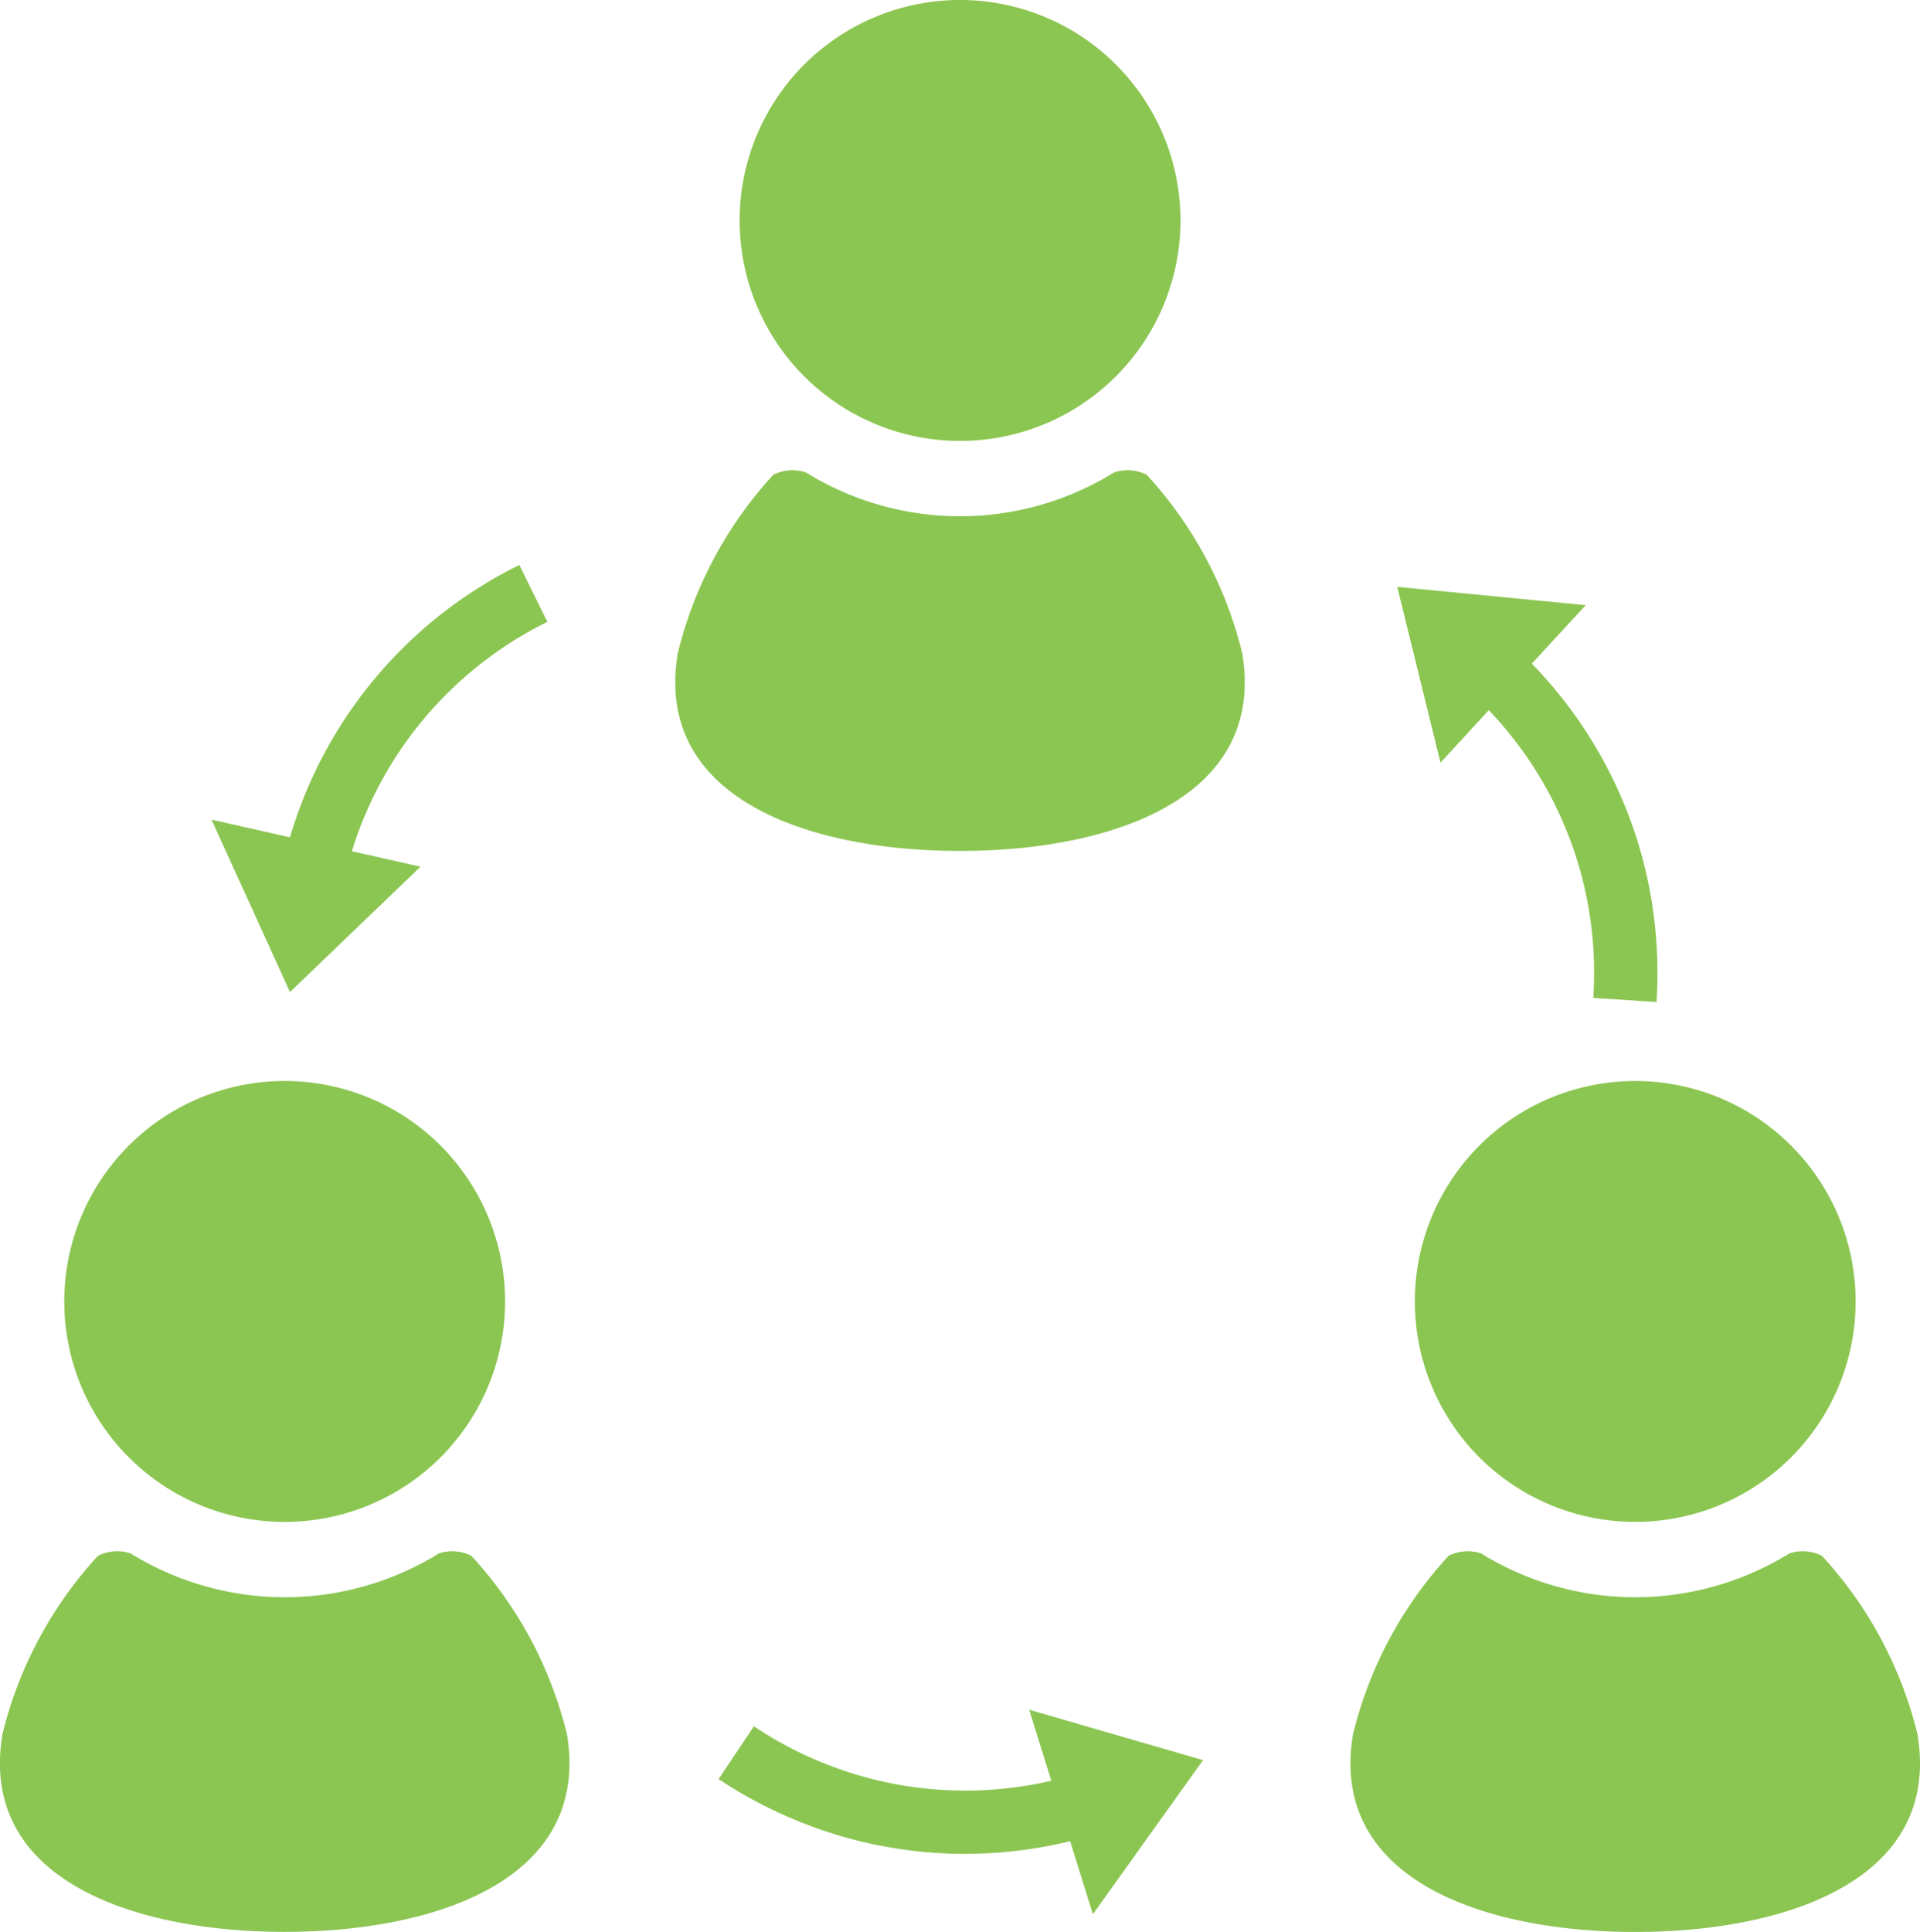
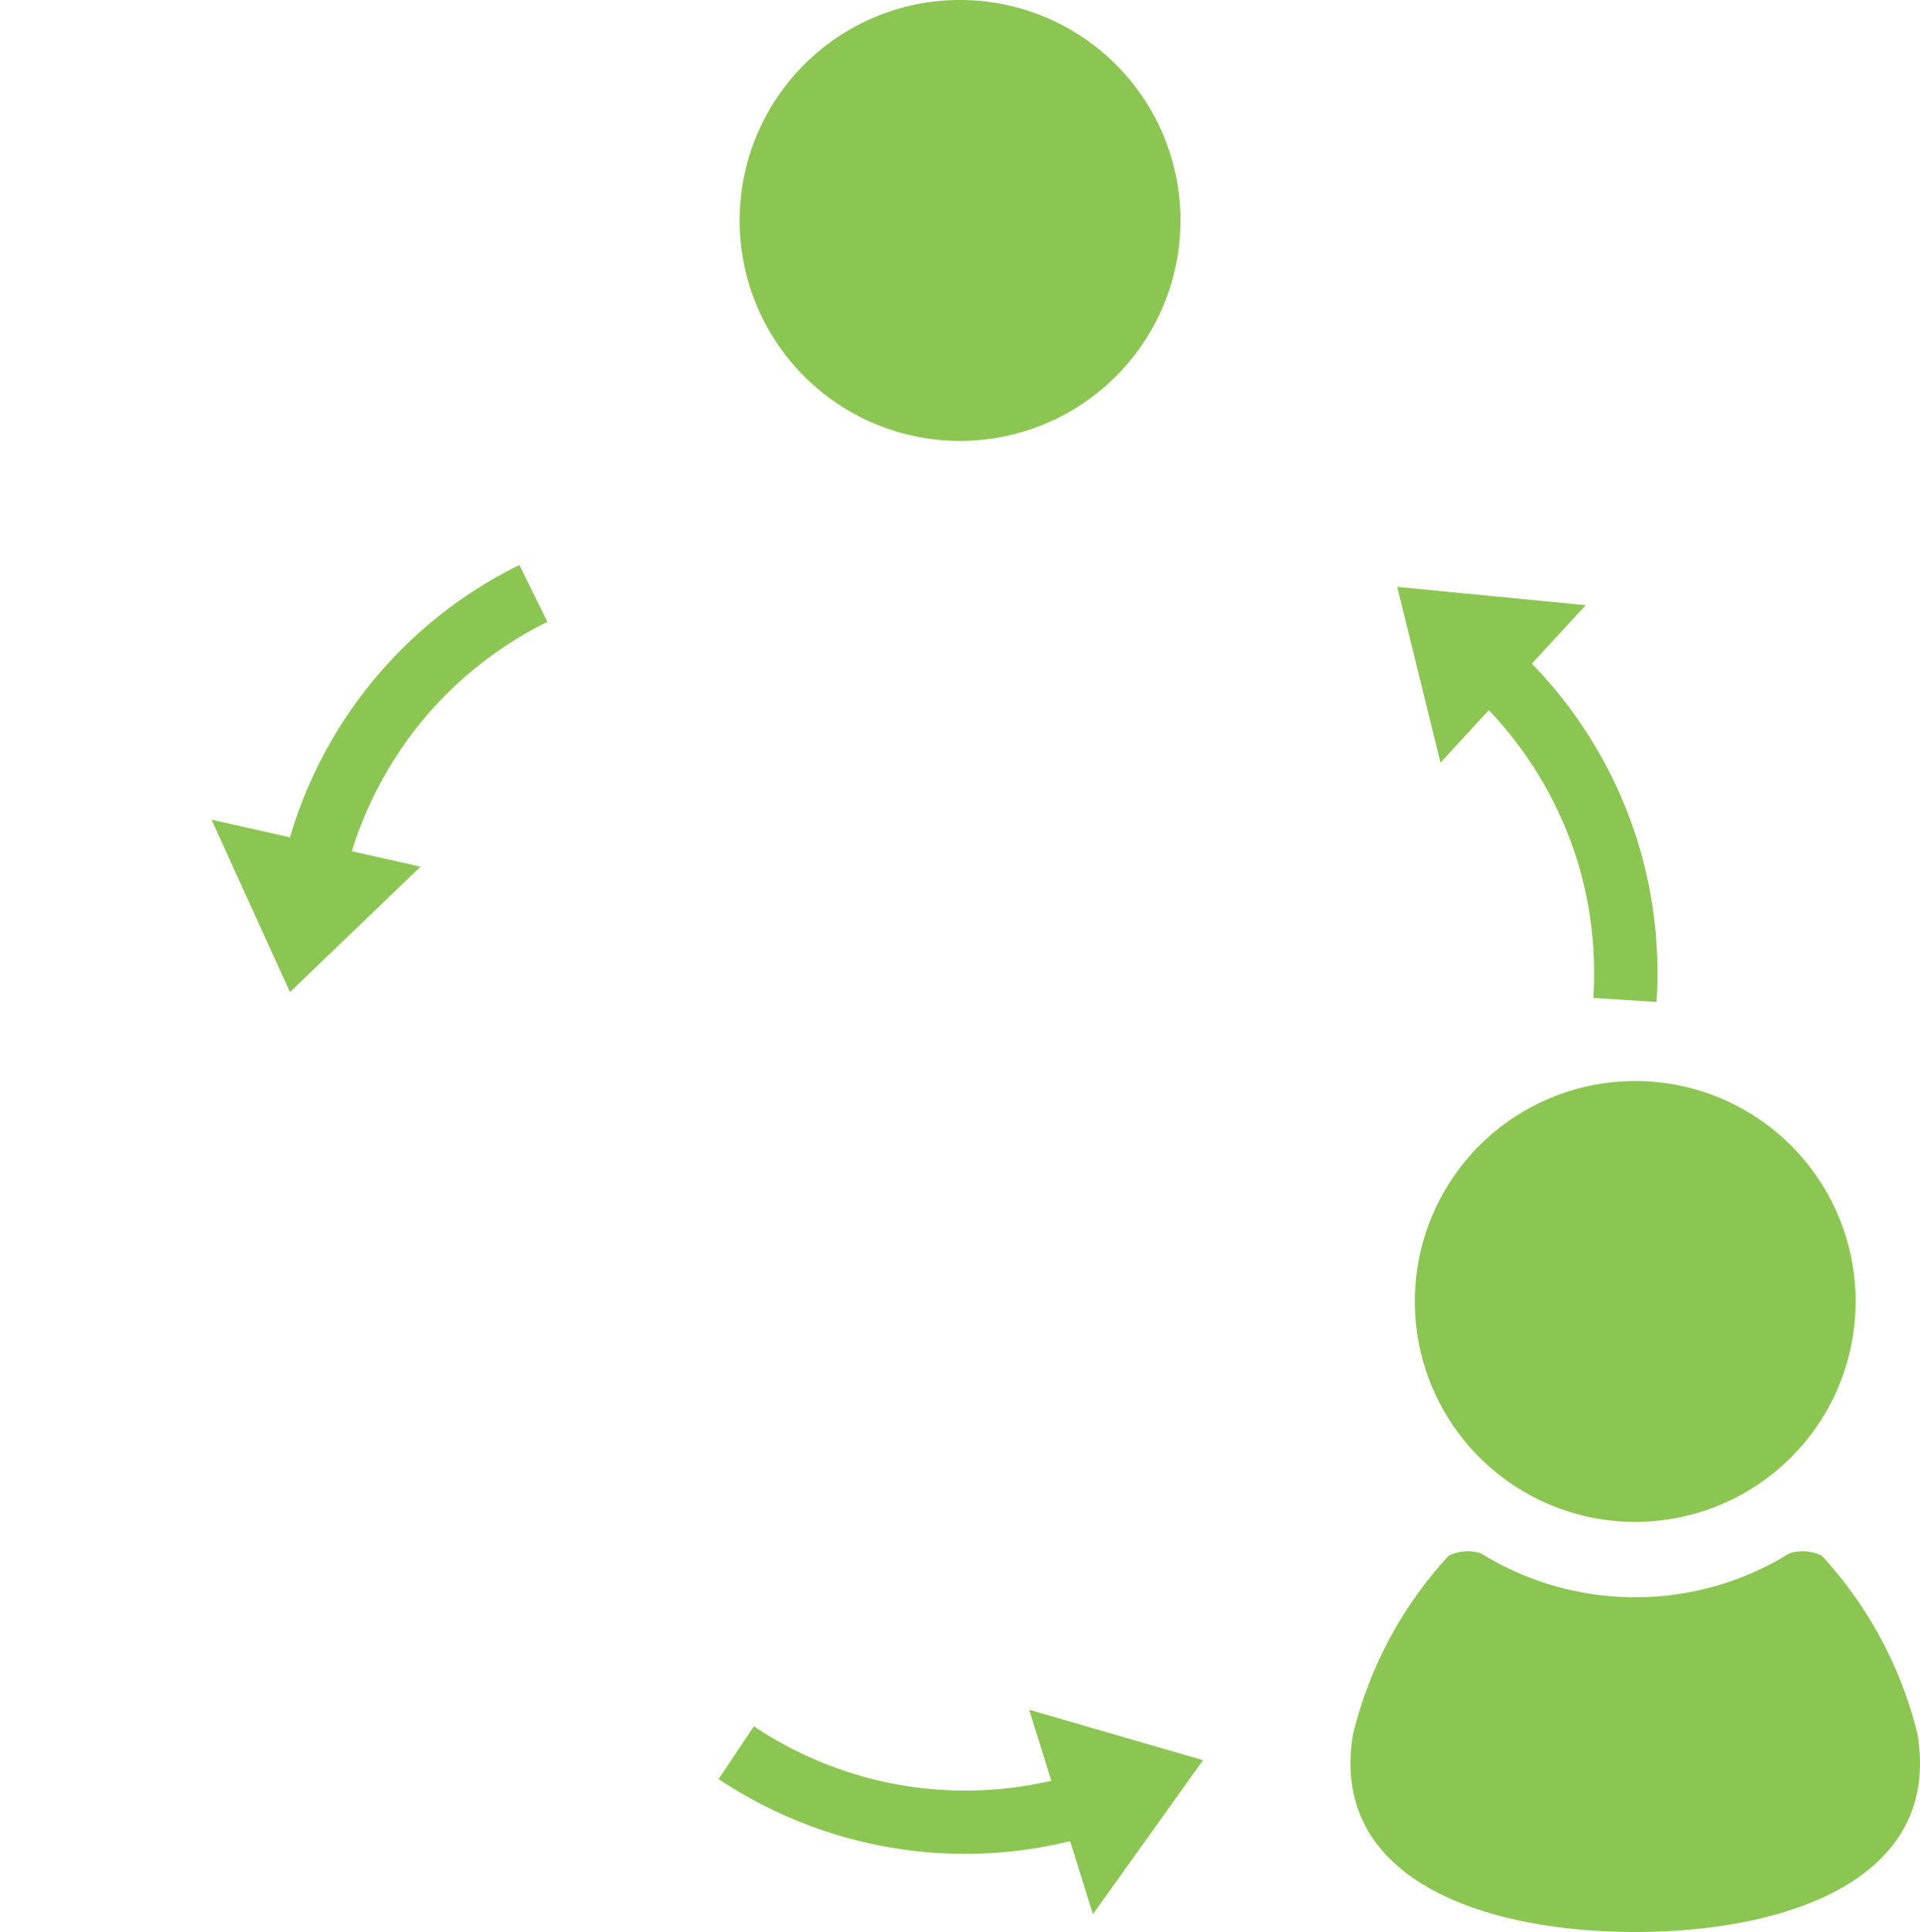
<svg xmlns="http://www.w3.org/2000/svg" id="Group_299" data-name="Group 299" width="97.92" height="98.506" viewBox="0 0 97.92 98.506">
  <defs>
    <clipPath id="clip-path">
      <rect id="Rectangle_422" data-name="Rectangle 422" width="97.92" height="98.506" fill="#8cc652" />
    </clipPath>
  </defs>
  <g id="Group_298" data-name="Group 298" clip-path="url(#clip-path)">
    <path id="Path_141" data-name="Path 141" d="M207.3,22.481a11.241,11.241,0,1,0-11.241-11.239A11.241,11.241,0,0,0,207.3,22.481" transform="translate(-158.337)" fill="#8cc652" />
-     <path id="Path_142" data-name="Path 142" d="M203.04,124.851a2.2,2.2,0,0,0-1.653-.12,14.949,14.949,0,0,1-15.732,0,2.2,2.2,0,0,0-1.653.12,20.645,20.645,0,0,0-4.876,9.106c-1.234,7.4,6.674,10.076,14.395,10.076s15.627-2.674,14.394-10.076a20.647,20.647,0,0,0-4.876-9.106" transform="translate(-144.56 -100.646)" fill="#8cc652" />
-     <path id="Path_143" data-name="Path 143" d="M28.3,308.969a11.241,11.241,0,1,0-11.239-11.241A11.24,11.24,0,0,0,28.3,308.969" transform="translate(-13.783 -231.37)" fill="#8cc652" />
-     <path id="Path_144" data-name="Path 144" d="M24.041,411.334a2.192,2.192,0,0,0-1.653-.122,14.946,14.946,0,0,1-15.73,0A2.2,2.2,0,0,0,5,411.334a20.645,20.645,0,0,0-4.876,9.1c-1.233,7.4,6.674,10.077,14.395,10.077s15.629-2.674,14.395-10.077a20.627,20.627,0,0,0-4.876-9.1" transform="translate(0 -332.01)" fill="#8cc652" />
+     <path id="Path_143" data-name="Path 143" d="M28.3,308.969A11.24,11.24,0,0,0,28.3,308.969" transform="translate(-13.783 -231.37)" fill="#8cc652" />
    <path id="Path_145" data-name="Path 145" d="M375.048,297.729a11.24,11.24,0,1,0,11.241-11.241,11.24,11.24,0,0,0-11.241,11.241" transform="translate(-302.891 -231.37)" fill="#8cc652" />
    <path id="Path_146" data-name="Path 146" d="M386.908,420.438a20.63,20.63,0,0,0-4.878-9.105,2.19,2.19,0,0,0-1.653-.122,14.946,14.946,0,0,1-15.73,0,2.19,2.19,0,0,0-1.653.122,20.624,20.624,0,0,0-4.876,9.105c-1.234,7.4,6.672,10.077,14.395,10.077s15.627-2.674,14.395-10.077" transform="translate(-289.115 -332.009)" fill="#8cc652" />
    <path id="Path_147" data-name="Path 147" d="M66.727,165.117l-3.5-.788a19.469,19.469,0,0,1,3.624-6.695,19.46,19.46,0,0,1,6.346-5l-1.427-2.9a22.577,22.577,0,0,0-11.7,13.884l-4-.9,4,8.792Z" transform="translate(-45.282 -120.926)" fill="#8cc652" />
    <path id="Path_148" data-name="Path 148" d="M207.46,456.757a19.5,19.5,0,0,1-7.667.223,19.507,19.507,0,0,1-7.5-3l-1.8,2.69a22.658,22.658,0,0,0,4.194,2.2,22.4,22.4,0,0,0,4.56,1.288,22.522,22.522,0,0,0,9.173-.322l1.162,3.725,5.616-7.856-8.866-2.571Z" transform="translate(-153.844 -365.96)" fill="#8cc652" />
    <path id="Path_149" data-name="Path 149" d="M375.049,161.8a19.494,19.494,0,0,1,4.17,6.671,19.055,19.055,0,0,1,1,3.932,19.508,19.508,0,0,1,.2,2.8c0,.418-.013.841-.041,1.269l3.226.208q.048-.744.047-1.478a23.085,23.085,0,0,0-.232-3.255,22.433,22.433,0,0,0-1.167-4.593,22.7,22.7,0,0,0-5.01-7.927l2.75-2.98-9.612-.934,2.205,8.964Z" transform="translate(-299.12 -125.59)" fill="#8cc652" />
  </g>
</svg>